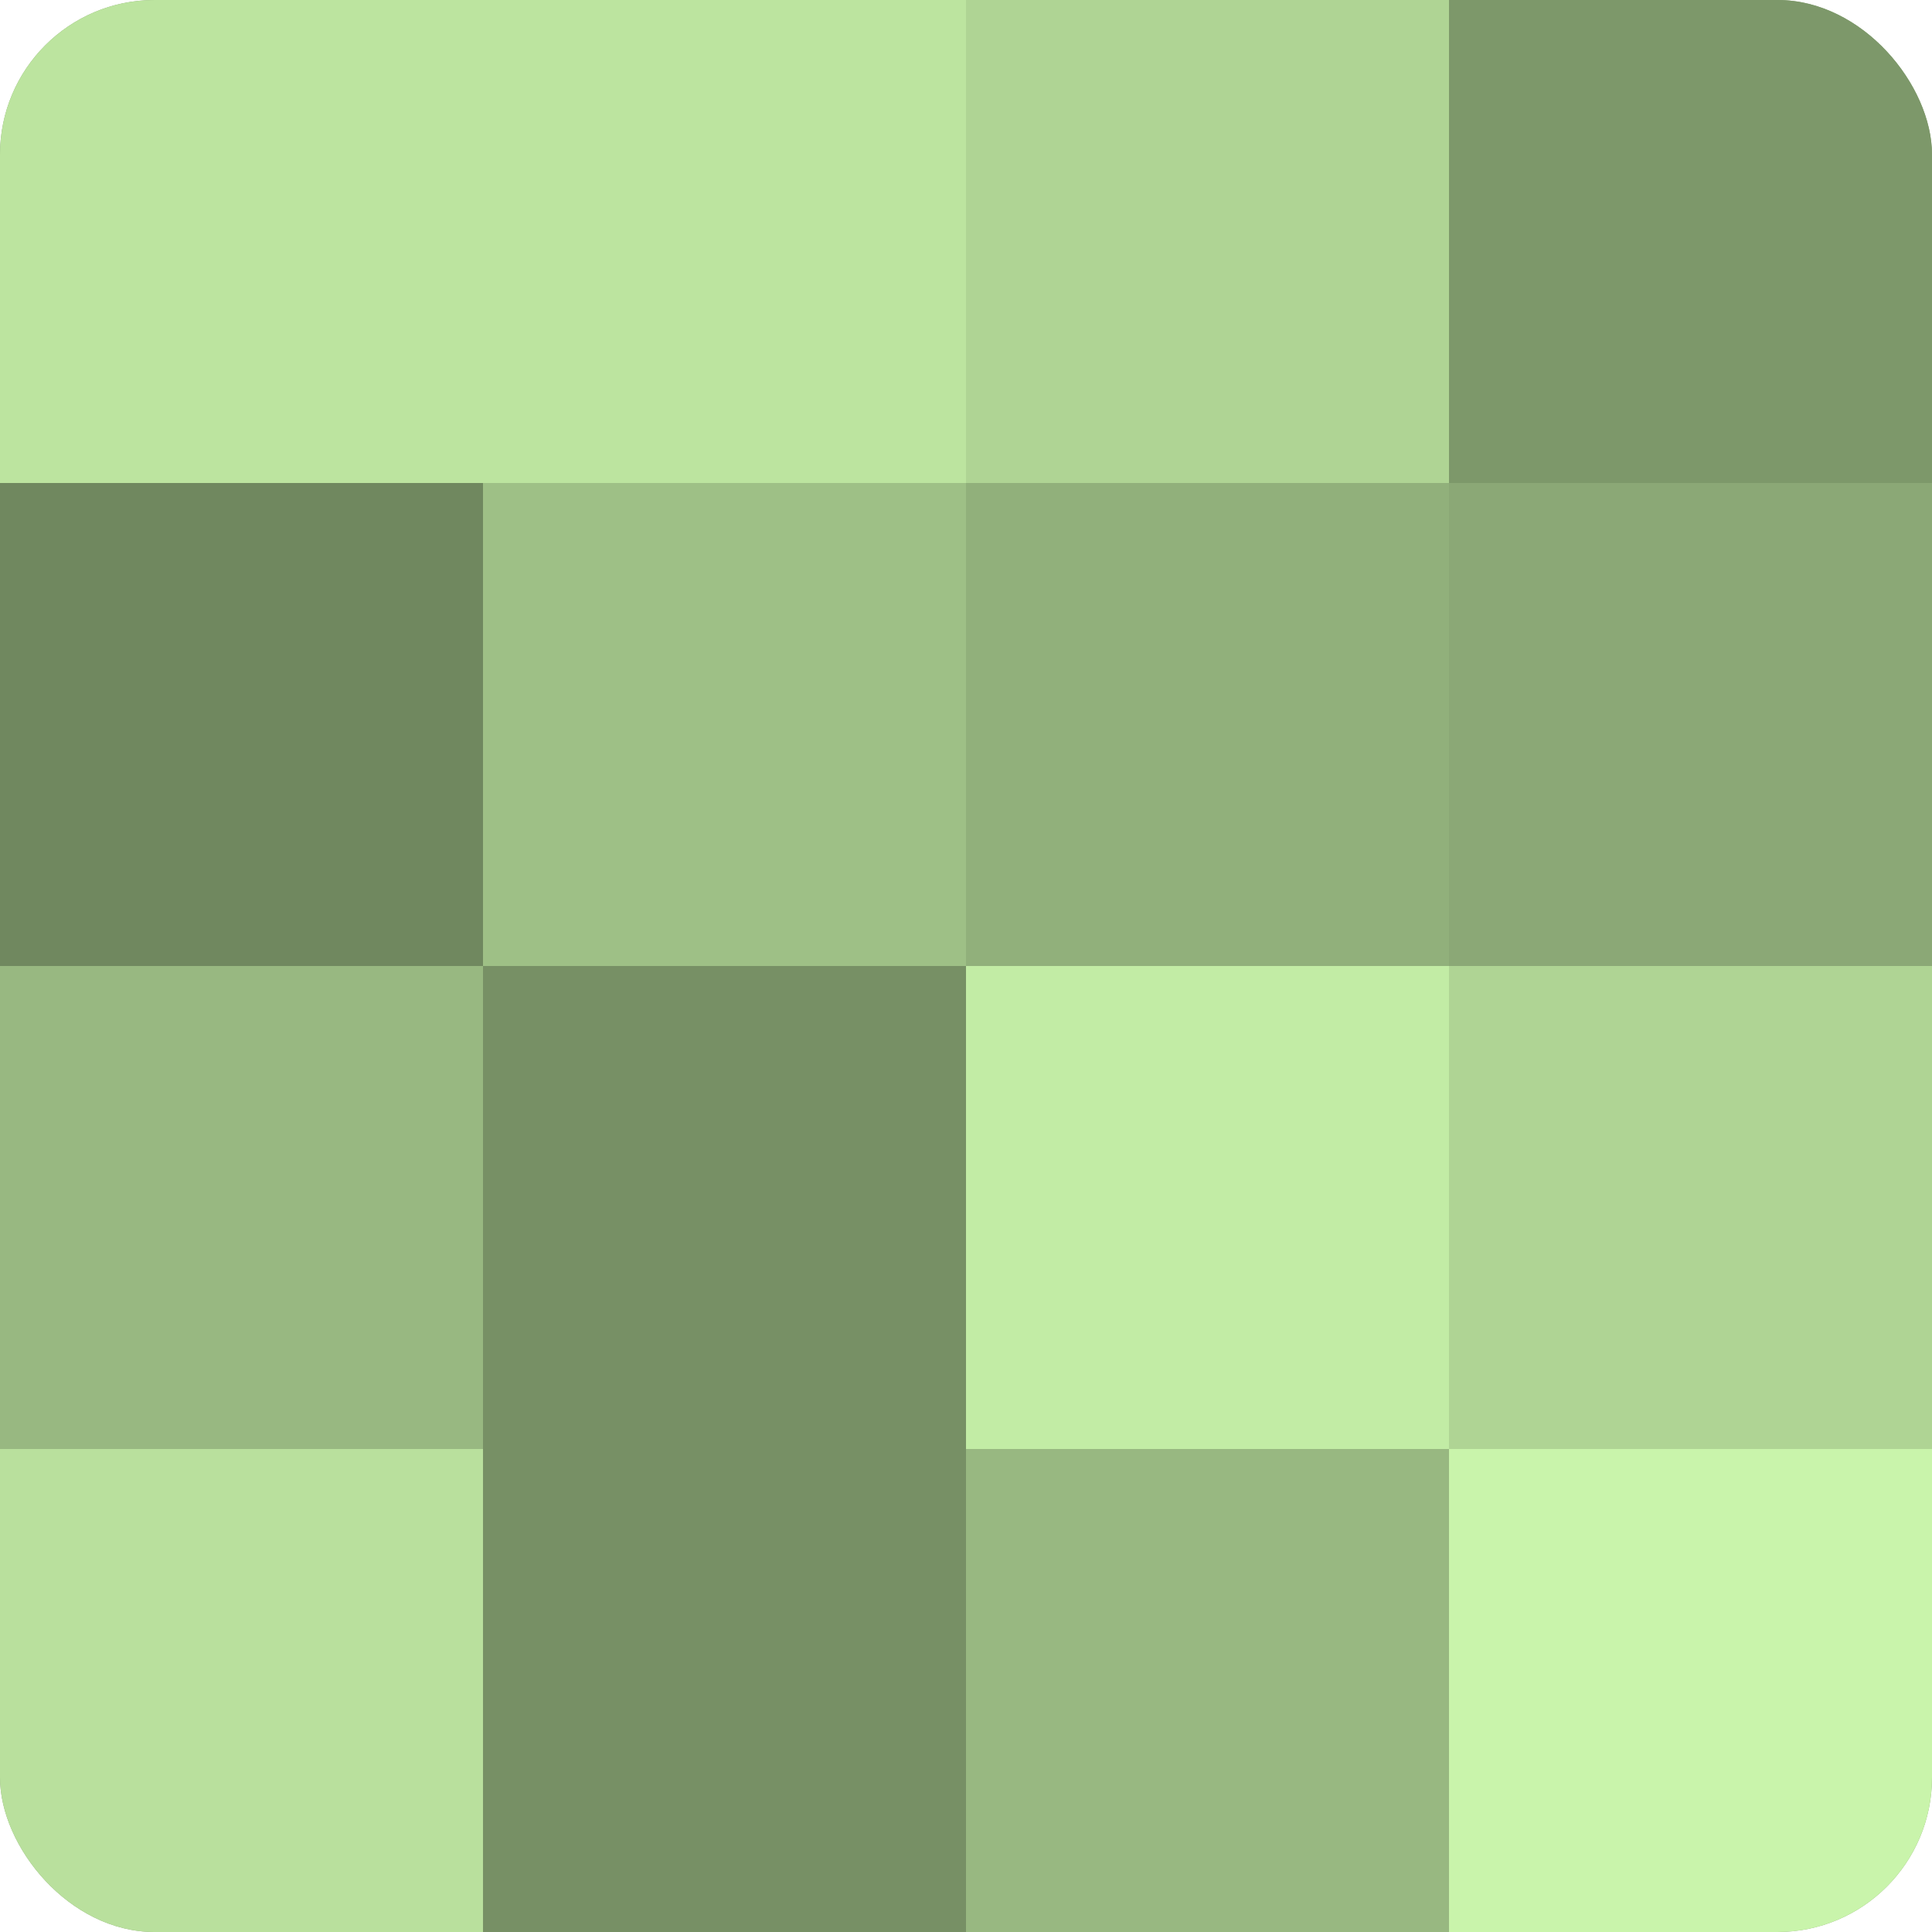
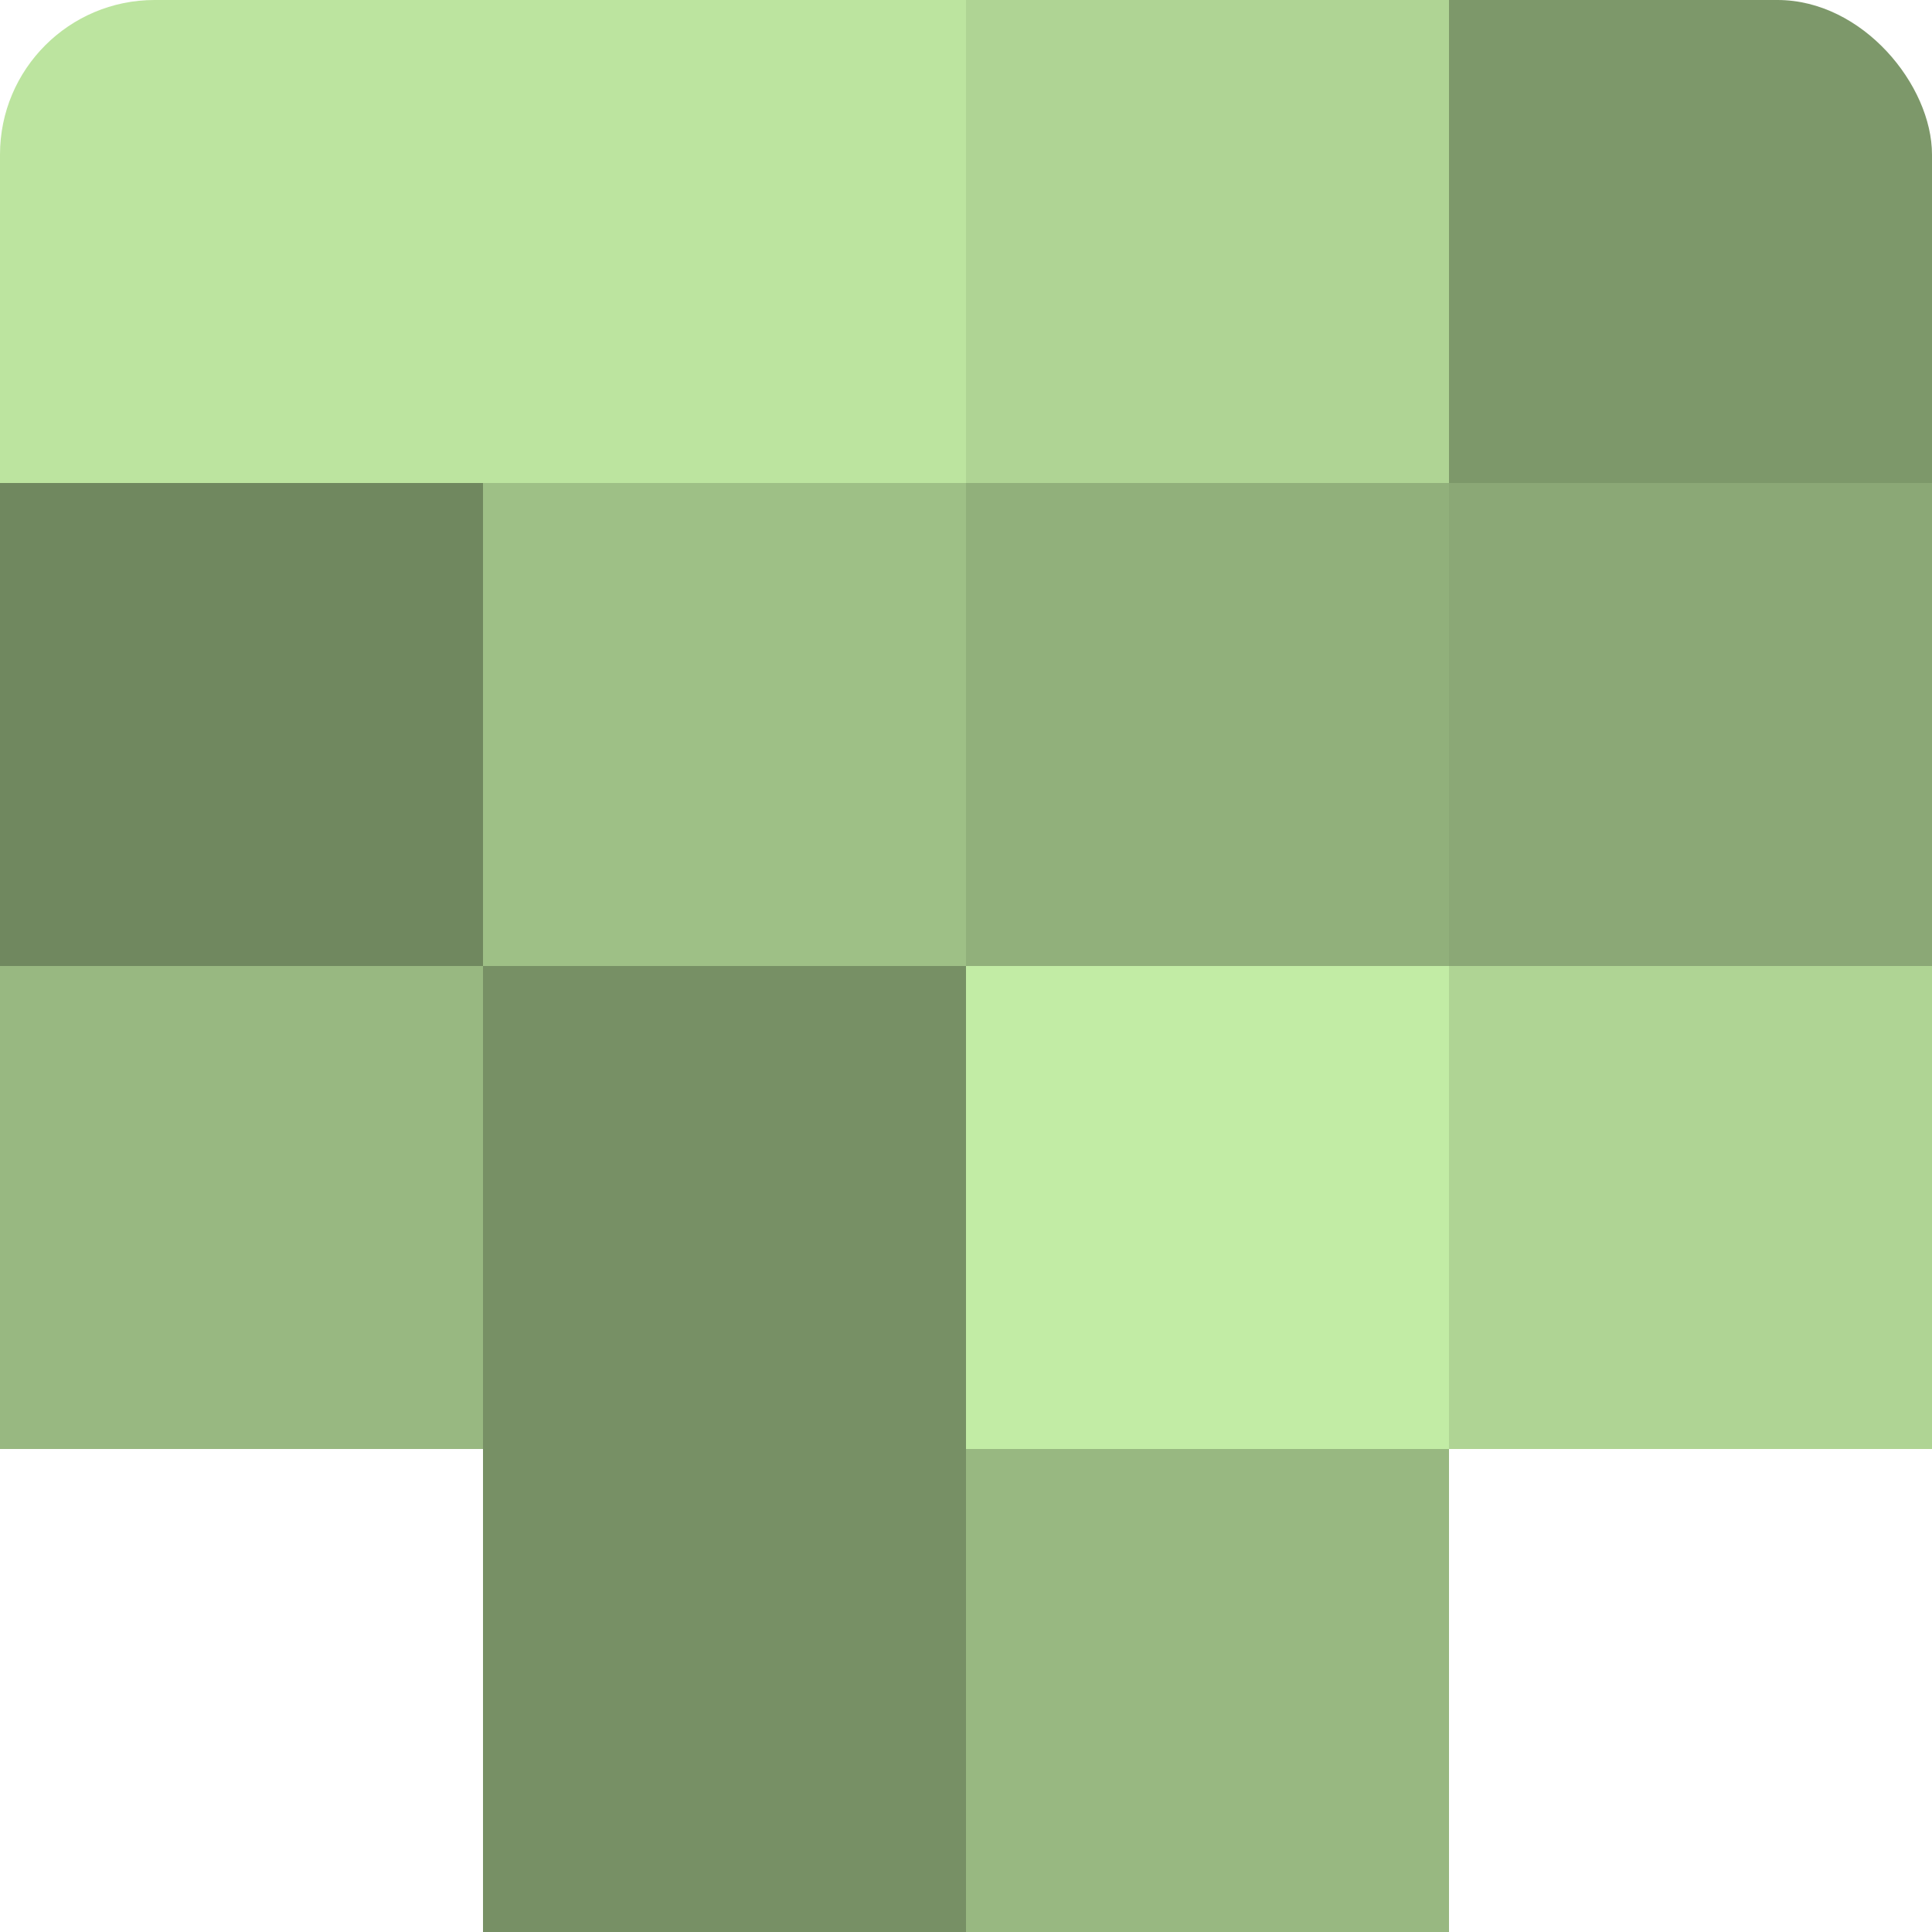
<svg xmlns="http://www.w3.org/2000/svg" width="60" height="60" viewBox="0 0 100 100" preserveAspectRatio="xMidYMid meet">
  <defs>
    <clipPath id="c" width="100" height="100">
      <rect width="100" height="100" rx="8" ry="8" />
    </clipPath>
  </defs>
  <g clip-path="url(#c)">
-     <rect width="100" height="100" fill="#84a070" />
    <rect width="25" height="25" fill="#bce49f" />
    <rect y="25" width="25" height="25" fill="#70885f" />
    <rect y="50" width="25" height="25" fill="#98b881" />
-     <rect y="75" width="25" height="25" fill="#b9e09d" />
    <rect x="25" width="25" height="25" fill="#bce49f" />
    <rect x="25" y="25" width="25" height="25" fill="#9ec086" />
    <rect x="25" y="50" width="25" height="25" fill="#779065" />
    <rect x="25" y="75" width="25" height="25" fill="#779065" />
    <rect x="50" width="25" height="25" fill="#afd494" />
    <rect x="50" y="25" width="25" height="25" fill="#91b07b" />
    <rect x="50" y="50" width="25" height="25" fill="#c2eca5" />
    <rect x="50" y="75" width="25" height="25" fill="#98b881" />
    <rect x="75" width="25" height="25" fill="#7d986a" />
    <rect x="75" y="25" width="25" height="25" fill="#8ba876" />
    <rect x="75" y="50" width="25" height="25" fill="#afd494" />
-     <rect x="75" y="75" width="25" height="25" fill="#c9f4ab" />
  </g>
</svg>